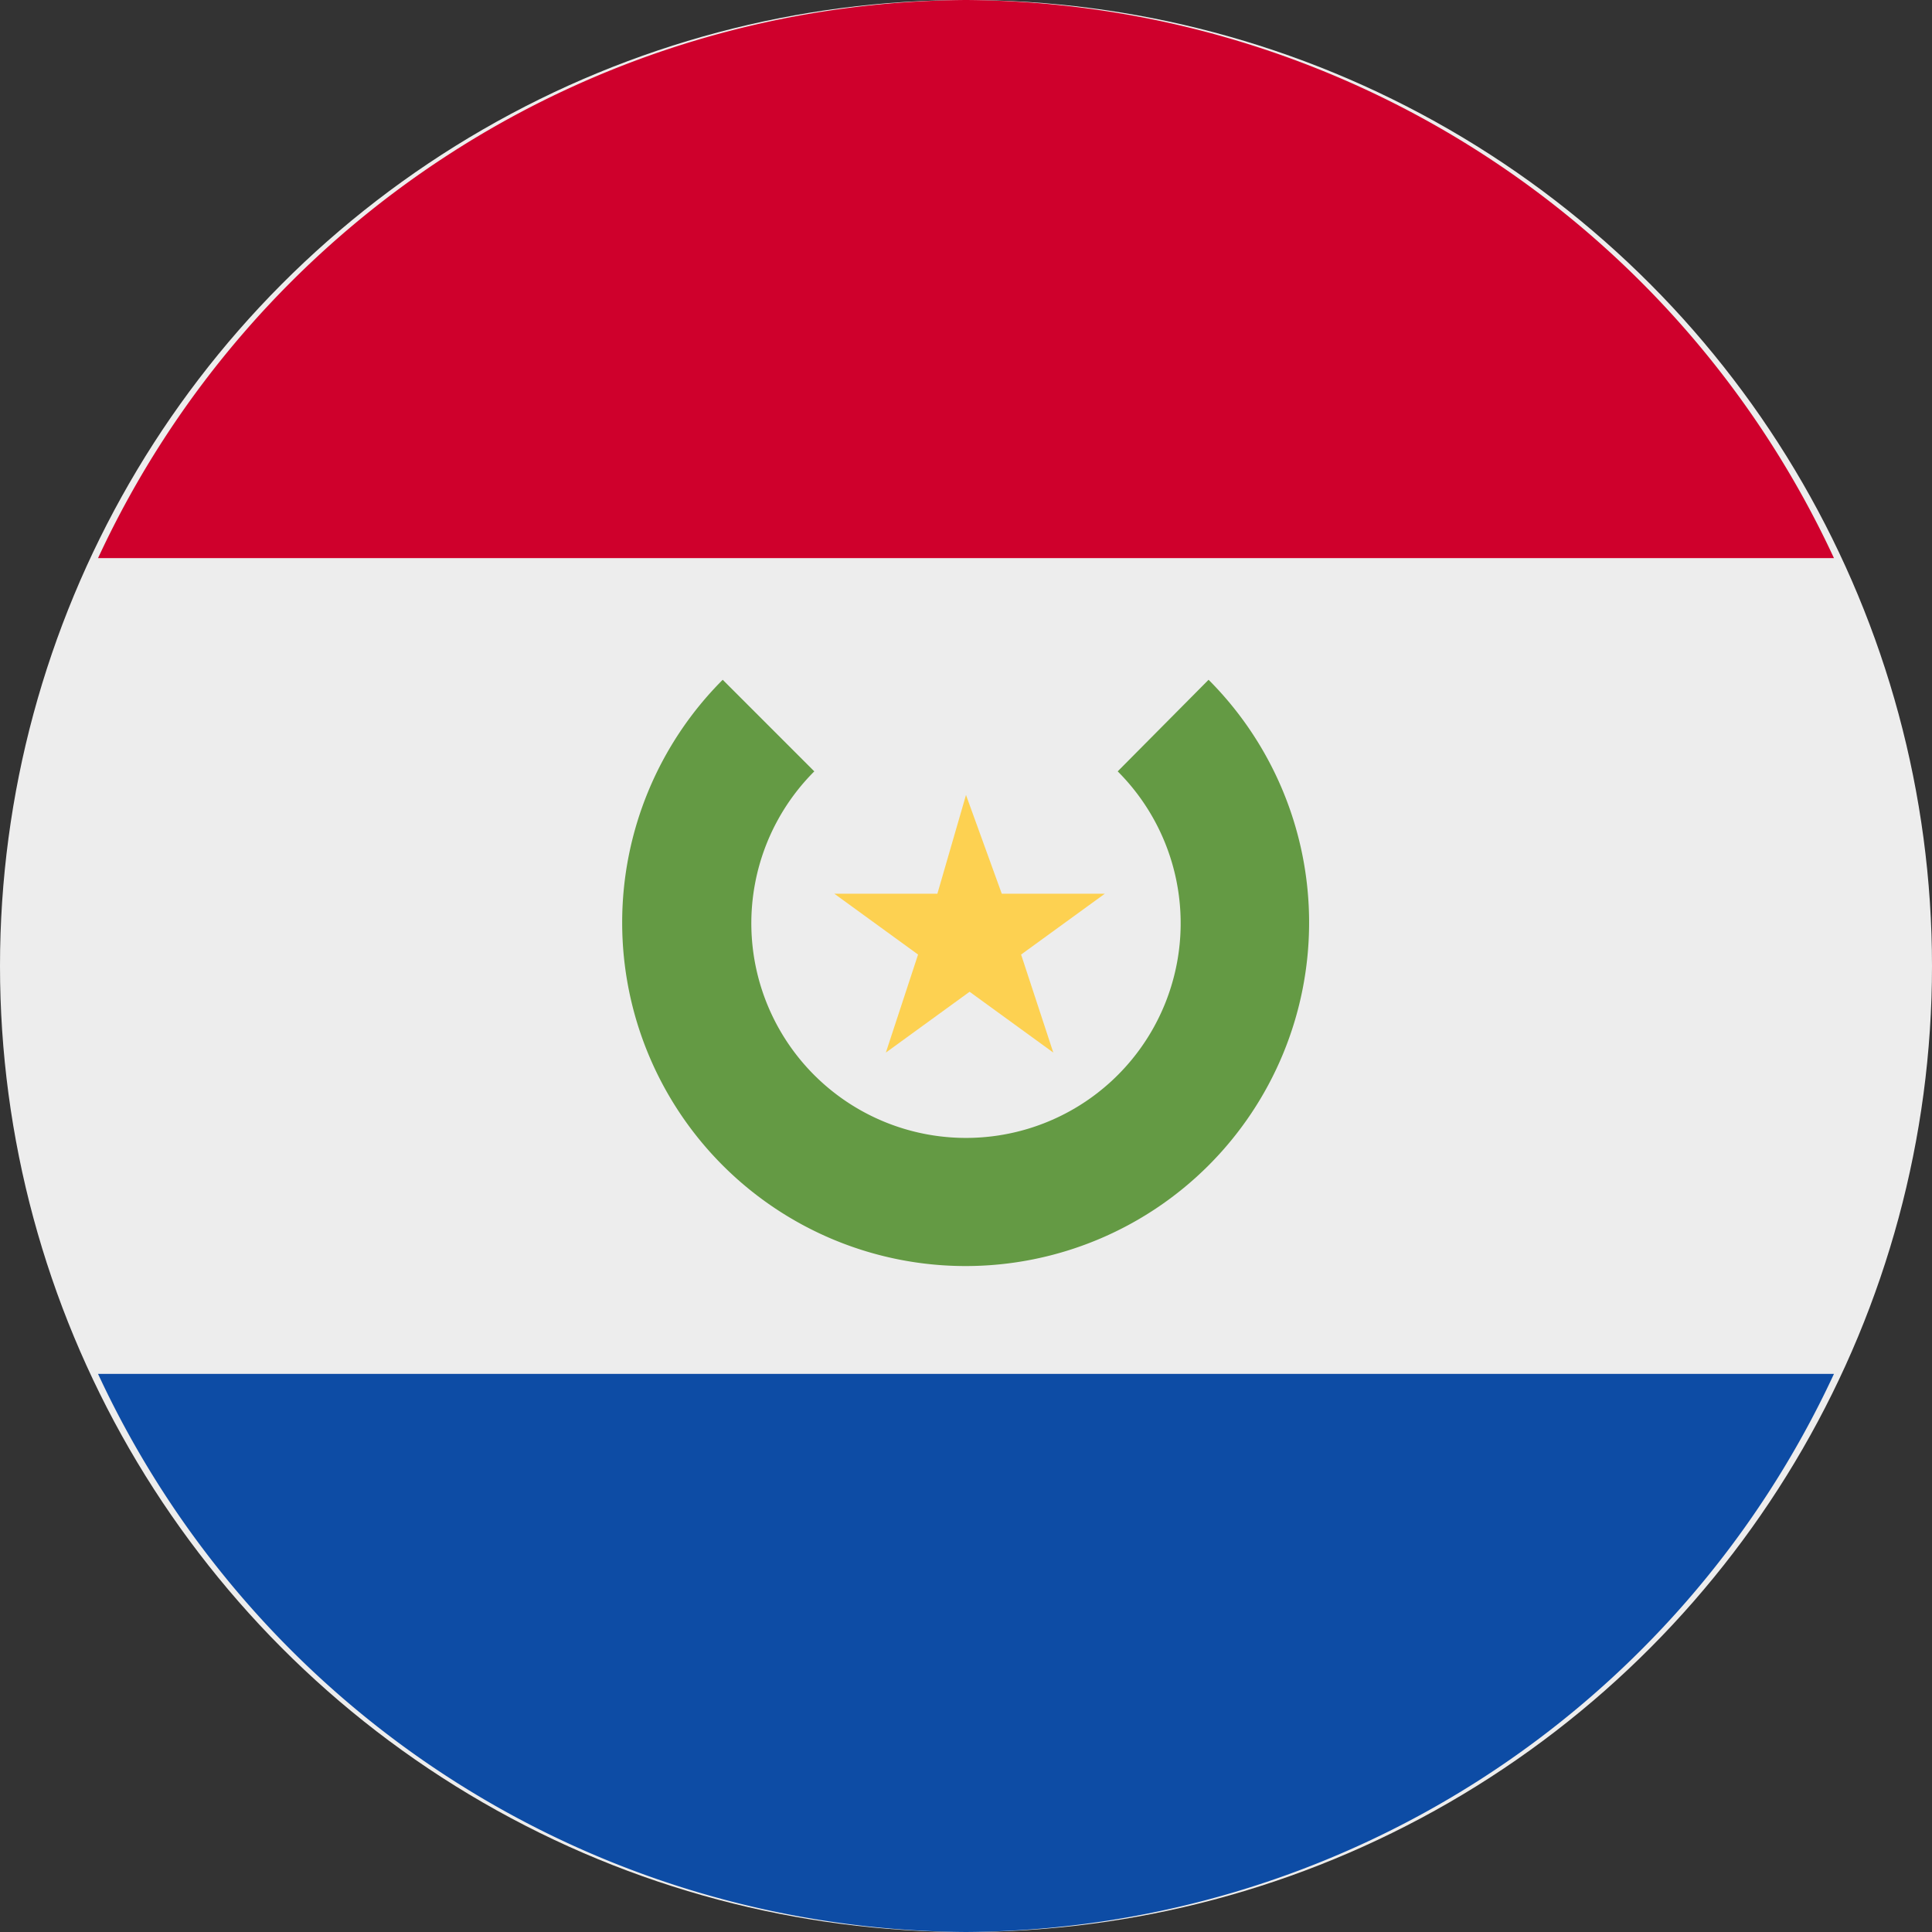
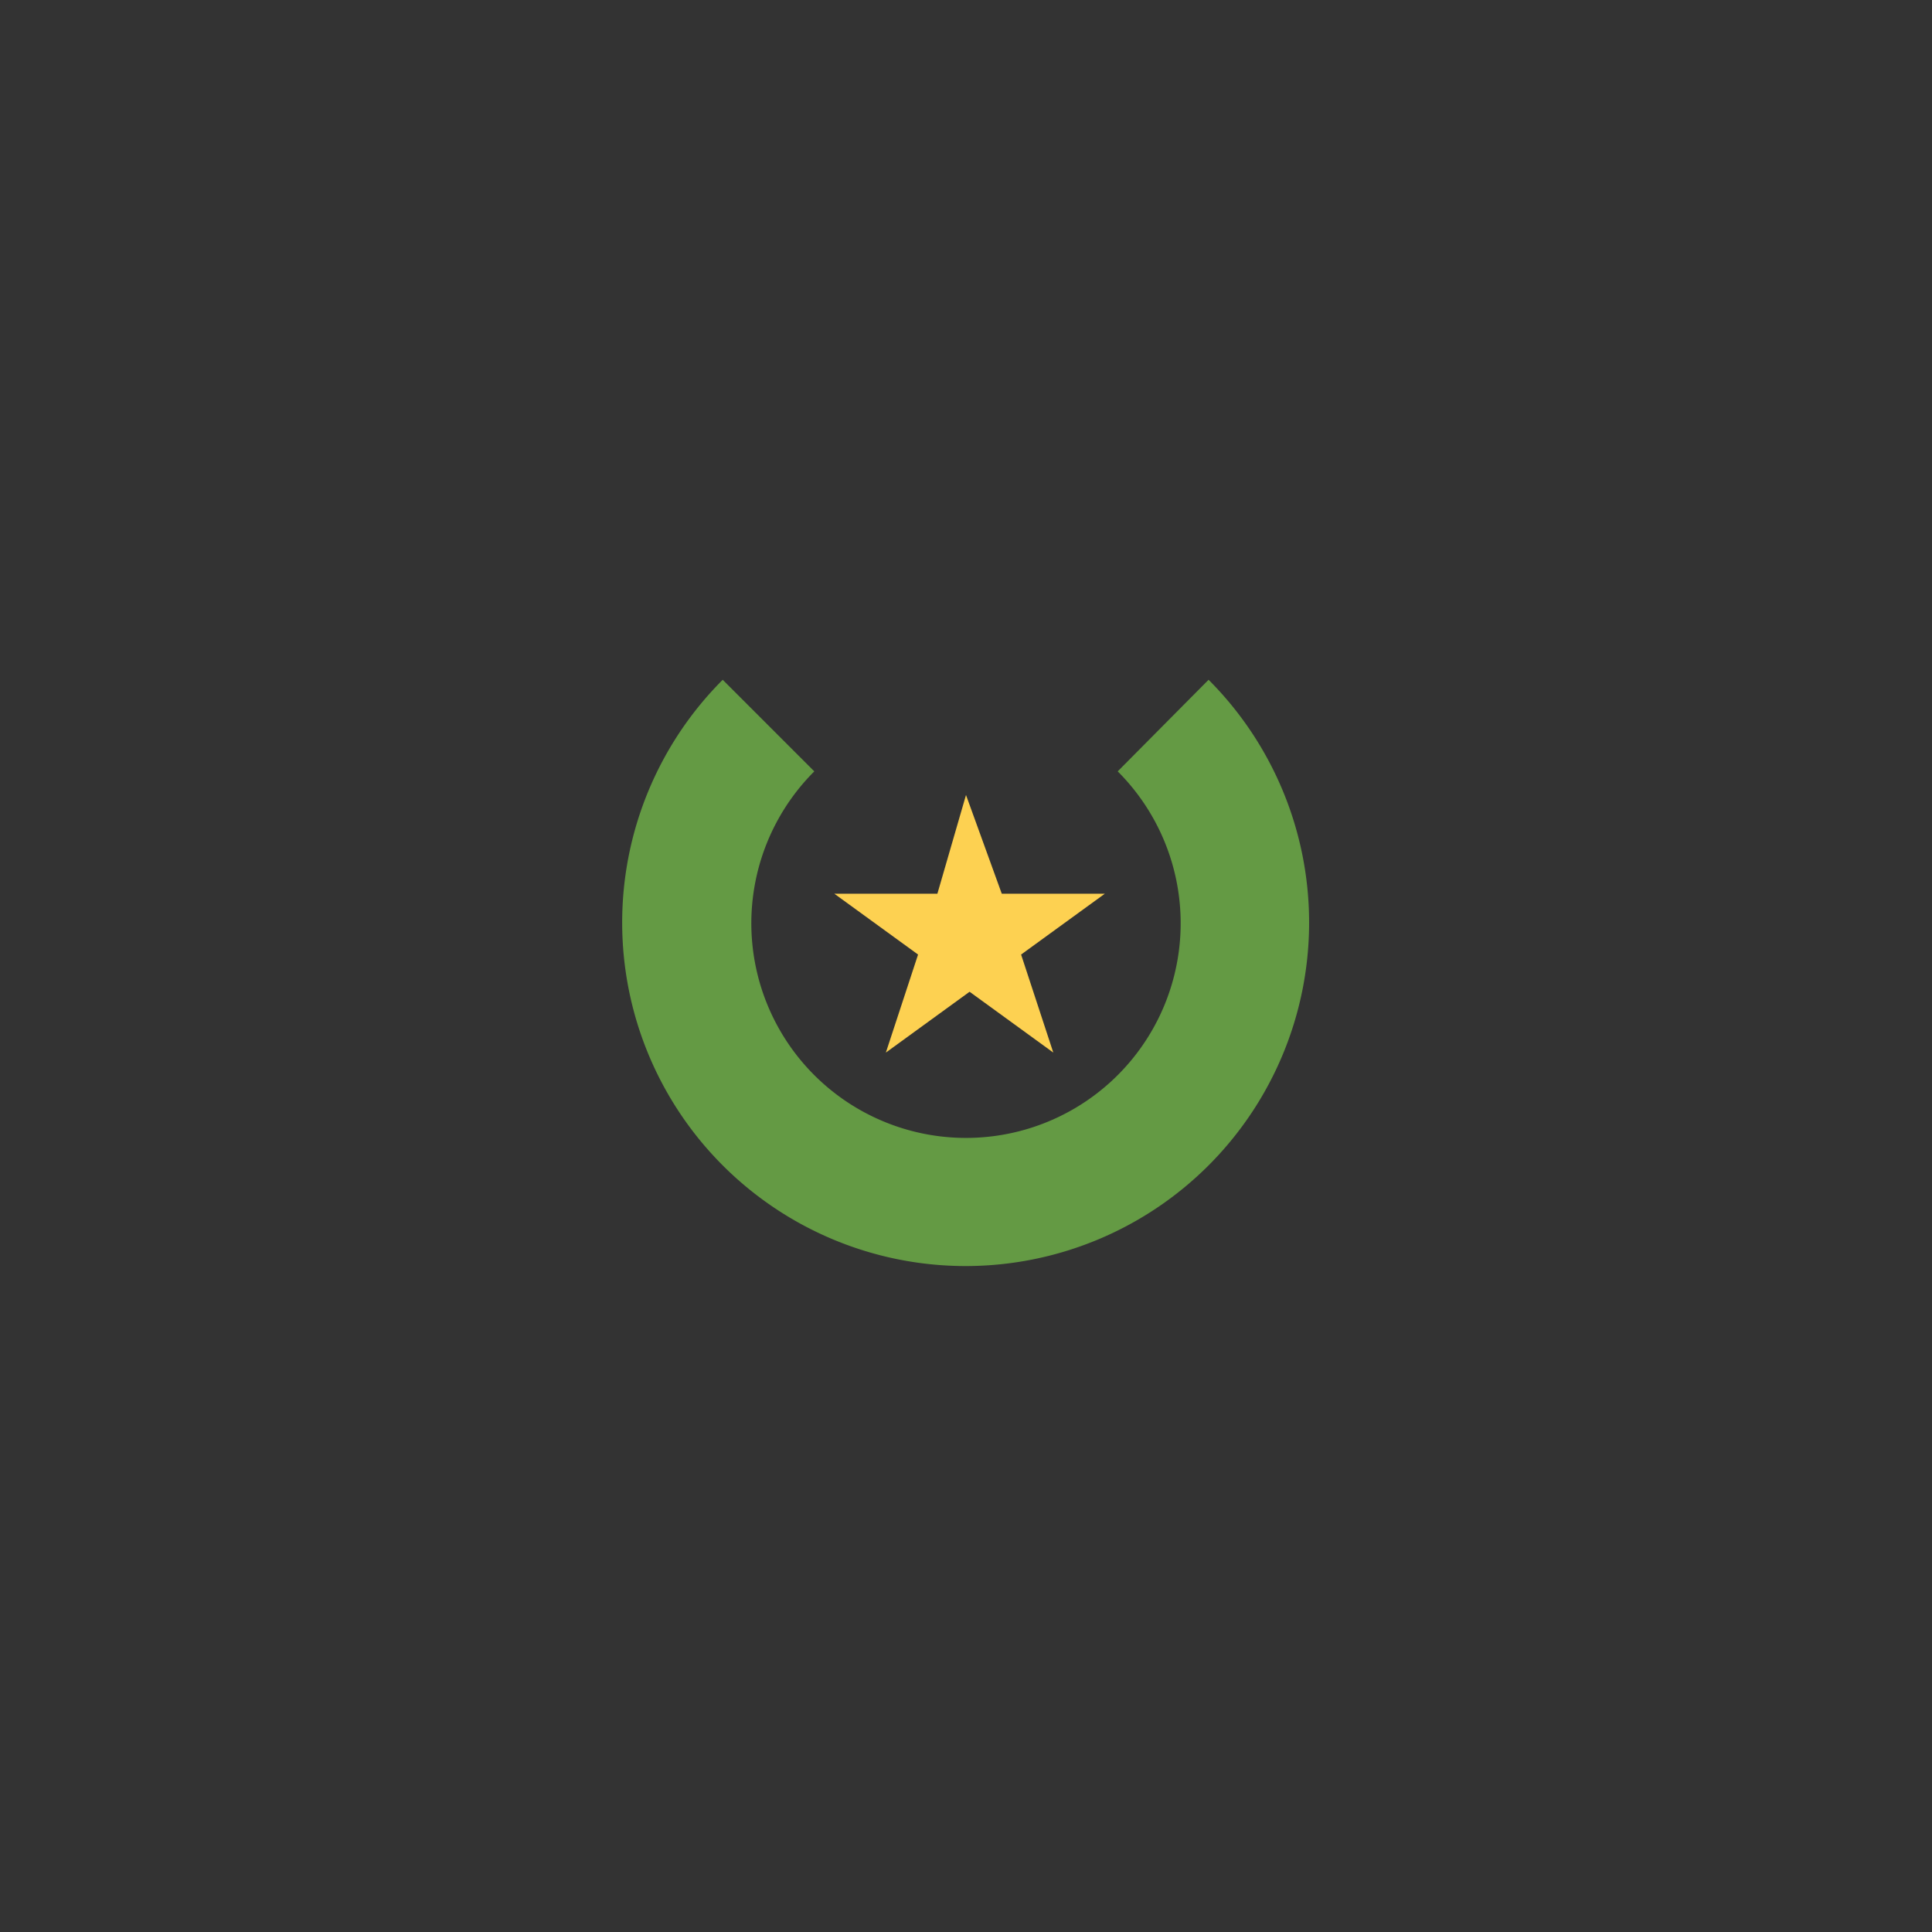
<svg xmlns="http://www.w3.org/2000/svg" viewBox="0 0 27 27">
  <rect x="0" y="0" width="27" height="27" fill="#333333" stroke="none" />
  <defs>
    <style>.cls-1{fill:#ededed;}.cls-2{fill:#cf002c;}.cls-3{fill:#0d4ca5;}.cls-4{fill:#649a44;}.cls-5{fill:#fdd151;}</style>
  </defs>
  <g id="Capa_2" data-name="Capa 2">
    <g id="Layer_2" data-name="Layer 2">
      <g id="Grupo_4315" data-name="Grupo 4315">
-         <circle id="Elipse_3" data-name="Elipse 3" class="cls-1" cx="13.5" cy="13.5" r="13.5" />
-         <path id="Trazado_232" data-name="Trazado 232" class="cls-2" d="M13.5,0A13.46,13.46,0,0,0,1.37,7.8H25.63A13.46,13.46,0,0,0,13.5,0Z" />
-         <path id="Trazado_233" data-name="Trazado 233" class="cls-3" d="M13.5,27a13.46,13.46,0,0,0,12.13-7.8H1.37A13.46,13.46,0,0,0,13.5,27Z" />
        <path id="Trazado_234" data-name="Trazado 234" class="cls-4" d="M16.89,9.5l-1.27,1.28a3,3,0,1,1-4.24,0L10.1,9.5a4.8,4.8,0,1,0,6.79,0Z" />
        <path id="Trazado_235" data-name="Trazado 235" class="cls-5" d="M13.5,11.11,14,12.49h1.44l-1.17.85.45,1.37-1.17-.85-1.17.85.45-1.37-1.17-.85h1.44Z" />
      </g>
    </g>
  </g>
</svg>